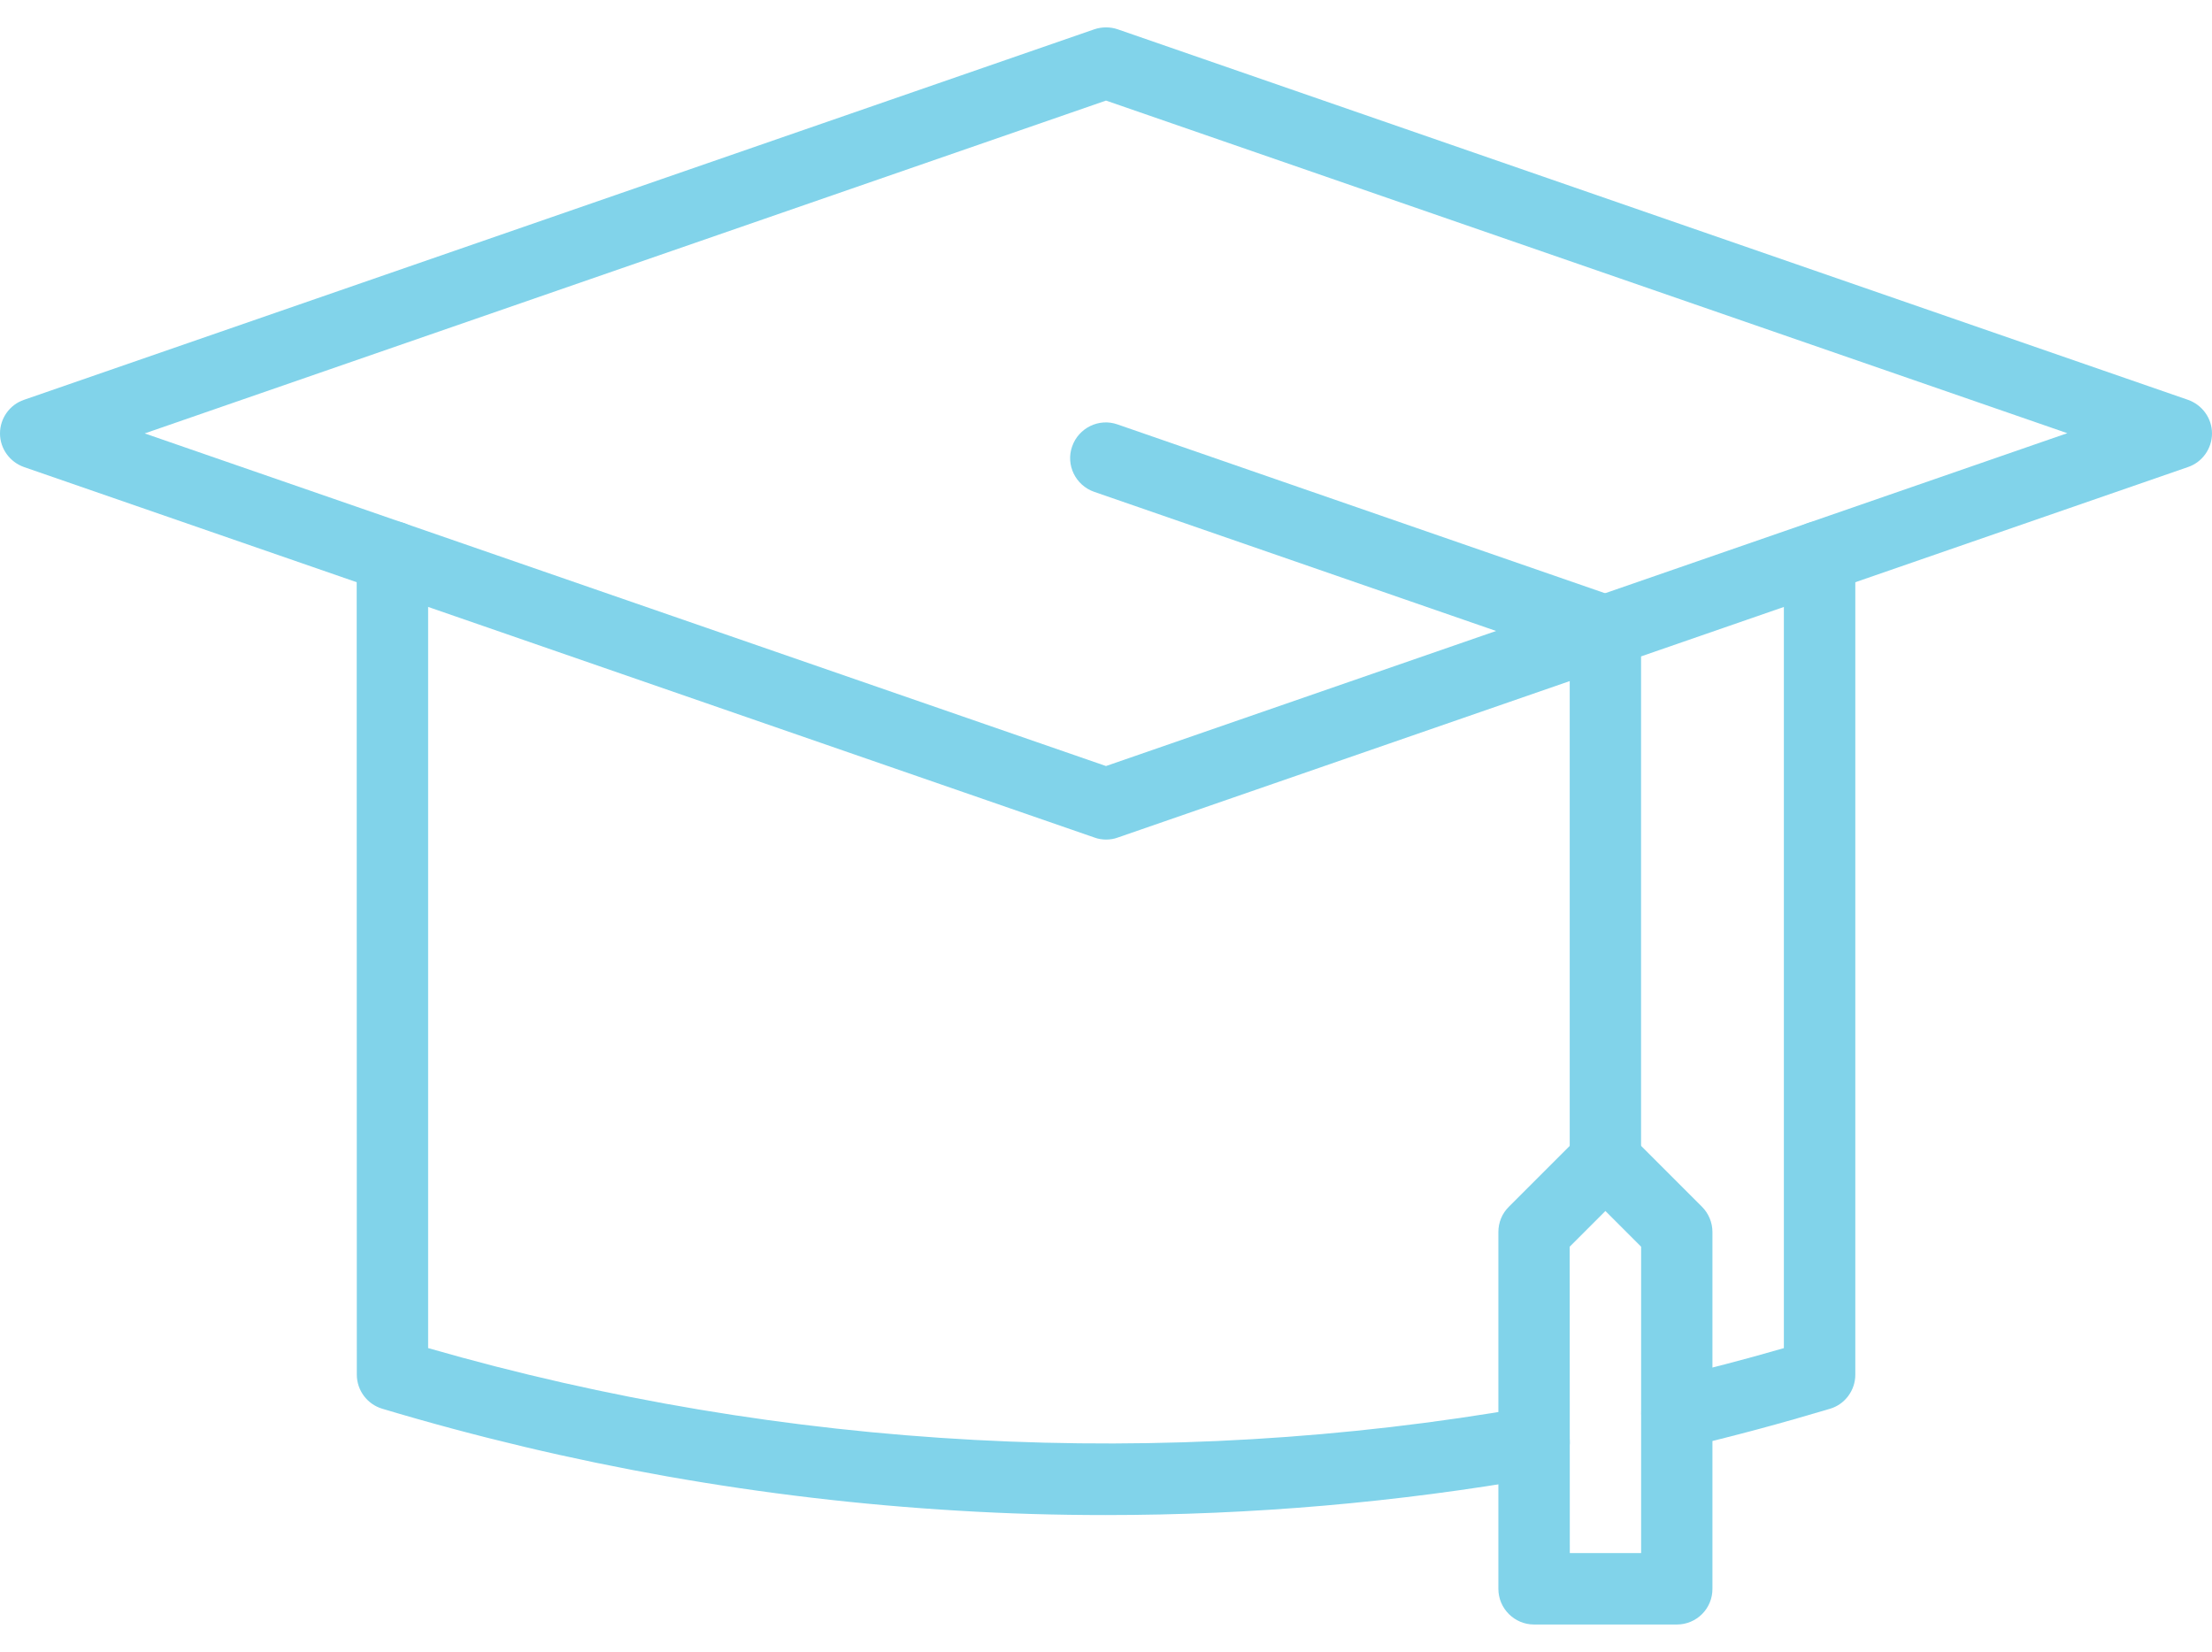
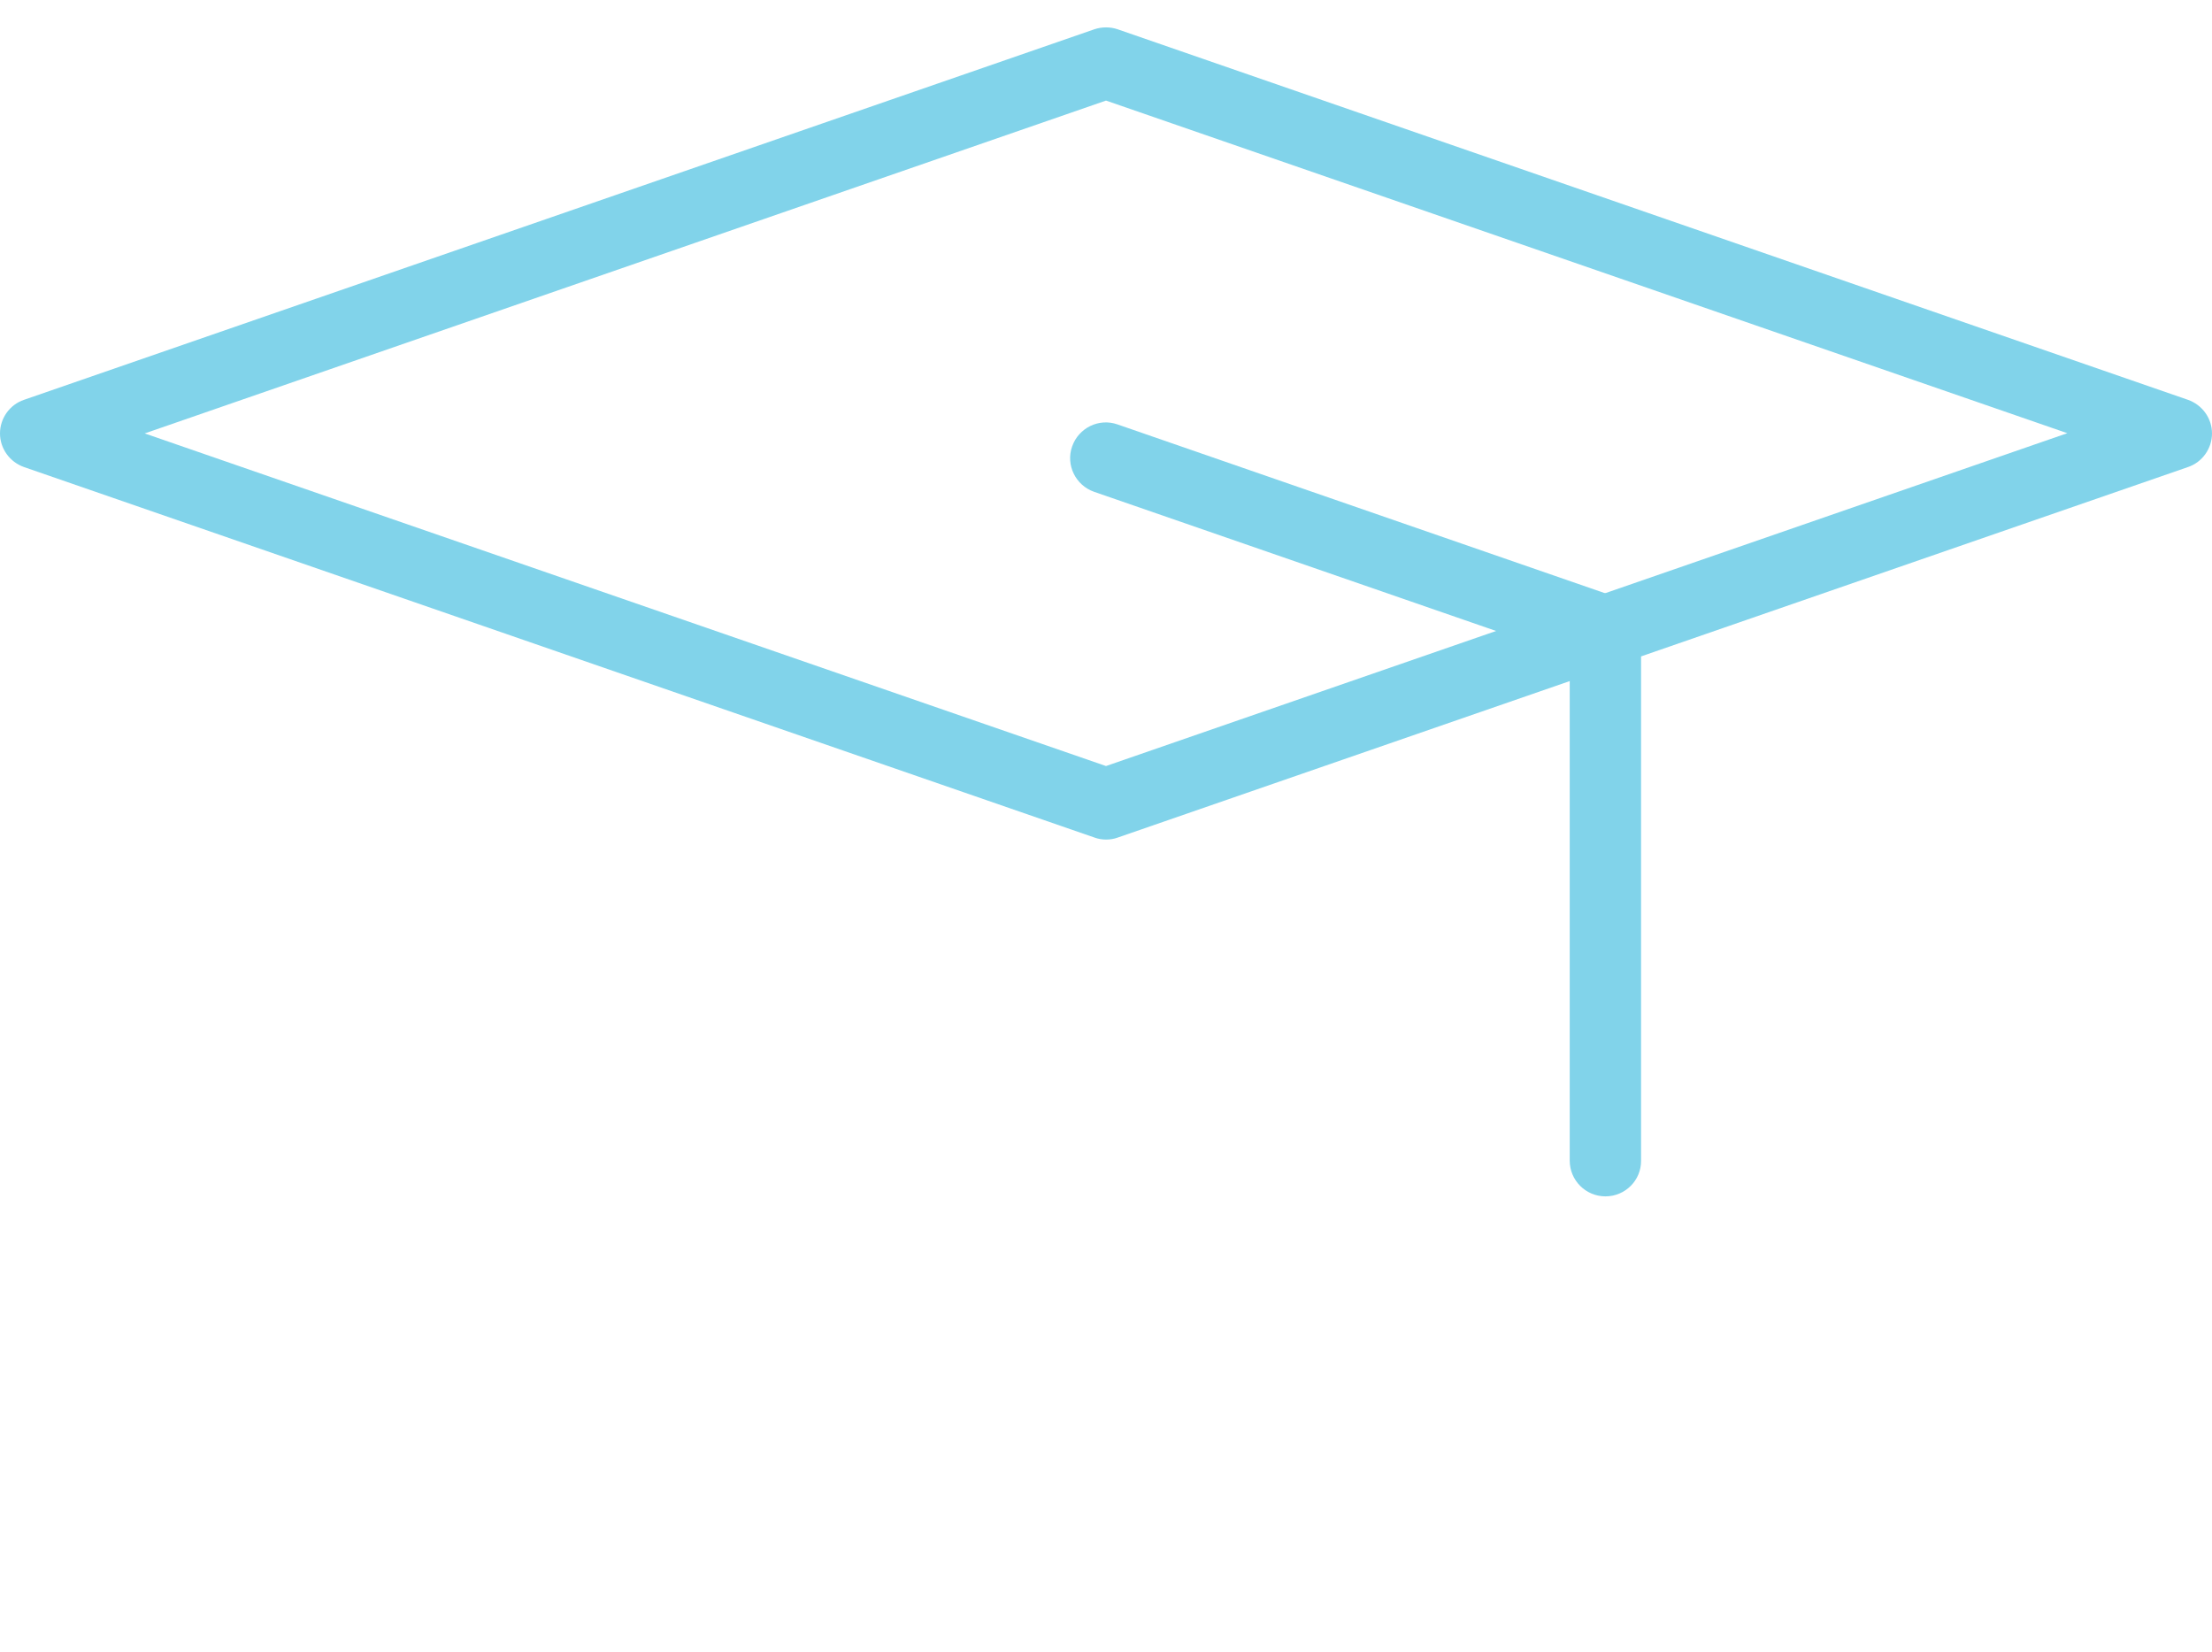
<svg xmlns="http://www.w3.org/2000/svg" width="75" height="56" viewBox="0 0 75 56" fill="none">
  <path d="M37.5 28.465C37.367 28.465 37.23 28.442 37.105 28.395L0.816 15.836C0.328 15.664 0 15.207 0 14.695C0 14.184 0.328 13.719 0.816 13.555L37.105 0.993C37.359 0.907 37.645 0.907 37.895 0.993L74.183 13.555C74.672 13.726 75 14.184 75 14.695C75 15.207 74.672 15.672 74.183 15.836L37.895 28.398C37.77 28.445 37.633 28.465 37.5 28.465ZM4.906 14.695L37.5 25.972L70.094 14.687L37.5 3.41L4.906 14.695Z" fill="#81D3EA" />
-   <path d="M37.492 51.367C35.82 51.367 34.156 51.32 32.492 51.219C25.875 50.828 19.308 49.664 12.961 47.762C12.449 47.609 12.098 47.137 12.098 46.605L12.094 18.878C12.094 18.21 12.637 17.668 13.305 17.668C13.973 17.668 14.516 18.21 14.516 18.878V45.706C26.578 49.179 39.446 49.87 51.805 47.706C52.465 47.589 53.09 48.035 53.207 48.687C53.324 49.347 52.879 49.972 52.227 50.089C47.363 50.945 42.425 51.367 37.492 51.367Z" fill="#81D3EA" />
-   <path d="M56.855 49.117C56.308 49.117 55.808 48.742 55.679 48.183C55.527 47.535 55.929 46.879 56.578 46.73C57.882 46.422 59.195 46.082 60.484 45.707V18.879C60.484 18.211 61.027 17.668 61.695 17.668C62.363 17.668 62.906 18.211 62.906 18.879V46.609C62.906 47.14 62.554 47.617 62.042 47.765C60.425 48.249 58.777 48.695 57.136 49.078C57.038 49.101 56.949 49.117 56.855 49.117Z" fill="#81D3EA" />
-   <path d="M56.855 55.078H52.015C51.347 55.078 50.804 54.535 50.804 53.867V41.769C50.804 41.449 50.929 41.14 51.16 40.914L53.578 38.496C54.05 38.023 54.82 38.023 55.289 38.496L57.707 40.914C57.929 41.136 58.062 41.445 58.062 41.769V53.863C58.066 54.539 57.523 55.078 56.855 55.078ZM53.226 52.656H55.644V42.269L54.433 41.058L53.222 42.269L53.226 52.656Z" fill="#81D3EA" />
  <path d="M54.434 40.562C53.766 40.562 53.223 40.019 53.223 39.351V22.257L37.098 16.675C36.469 16.456 36.129 15.765 36.352 15.136C36.571 14.507 37.262 14.167 37.891 14.39L54.825 20.253C55.313 20.425 55.642 20.882 55.642 21.394V39.355C55.645 40.023 55.102 40.562 54.434 40.562Z" fill="#81D3EA" />
</svg>